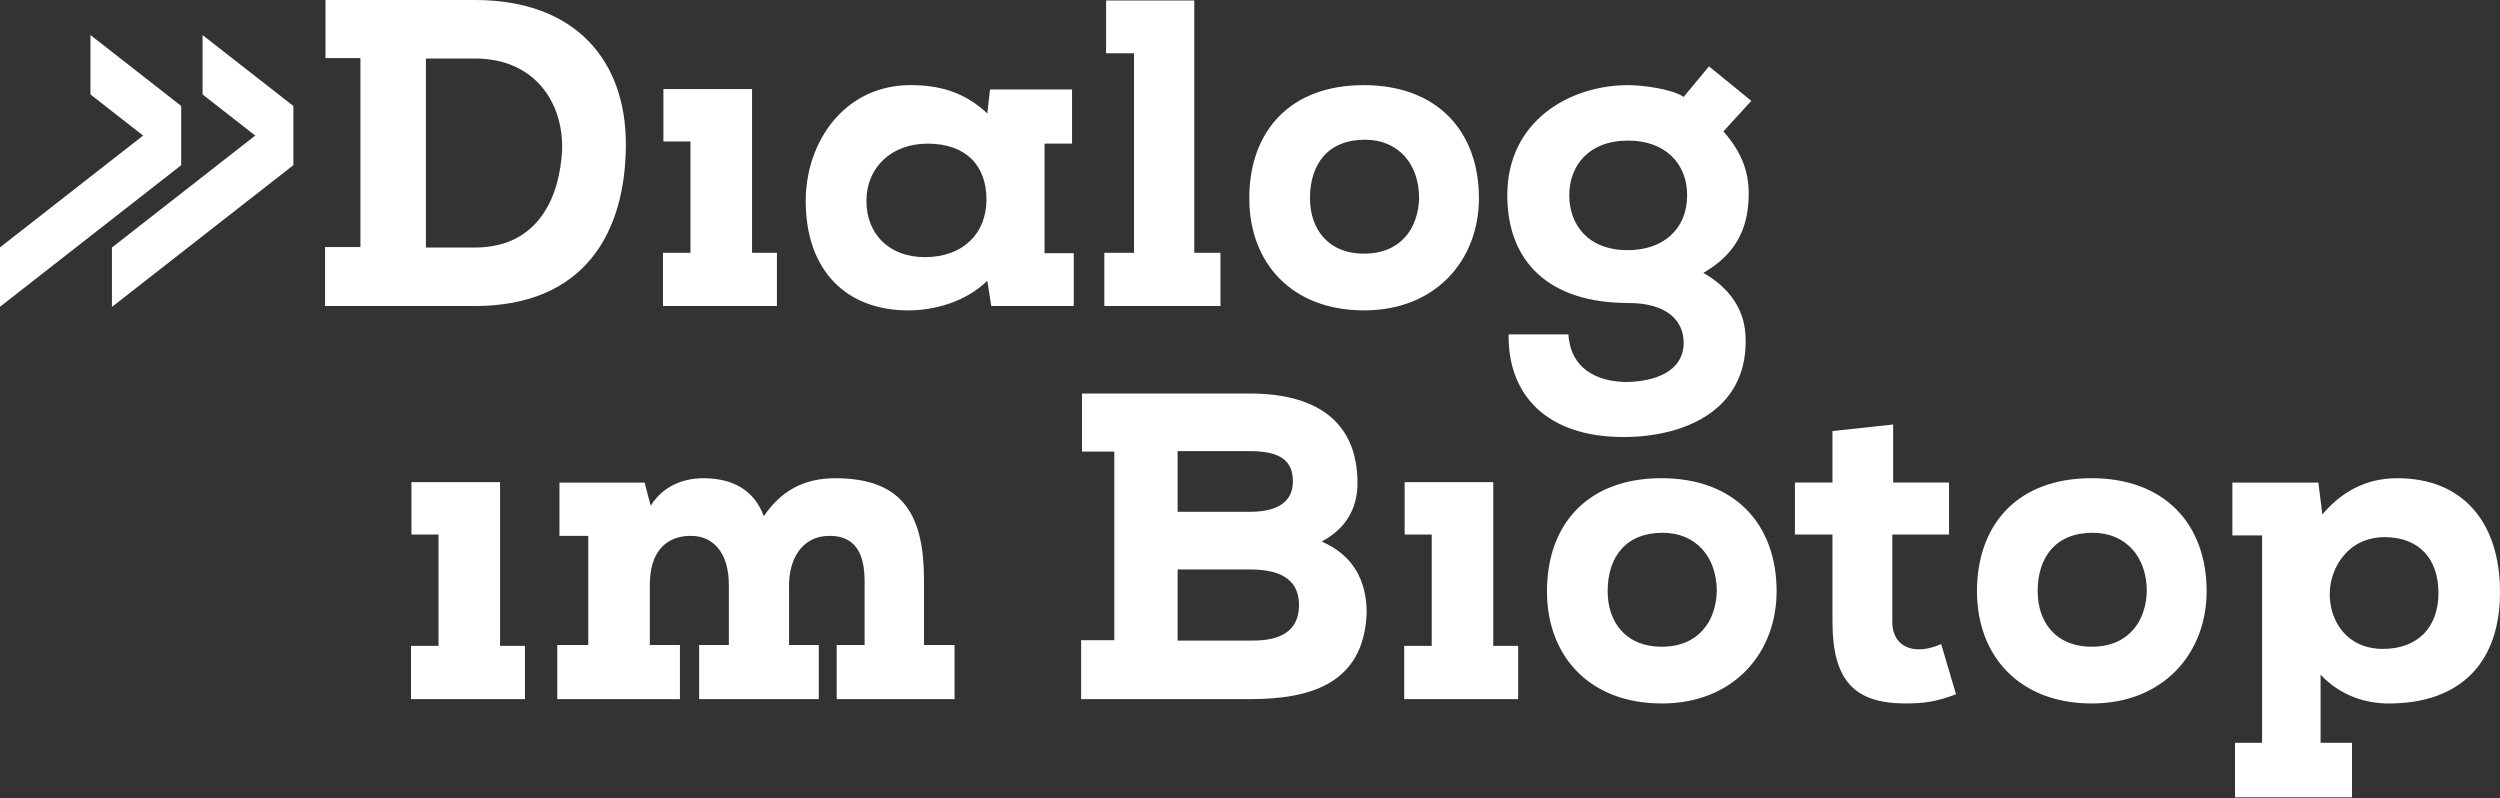
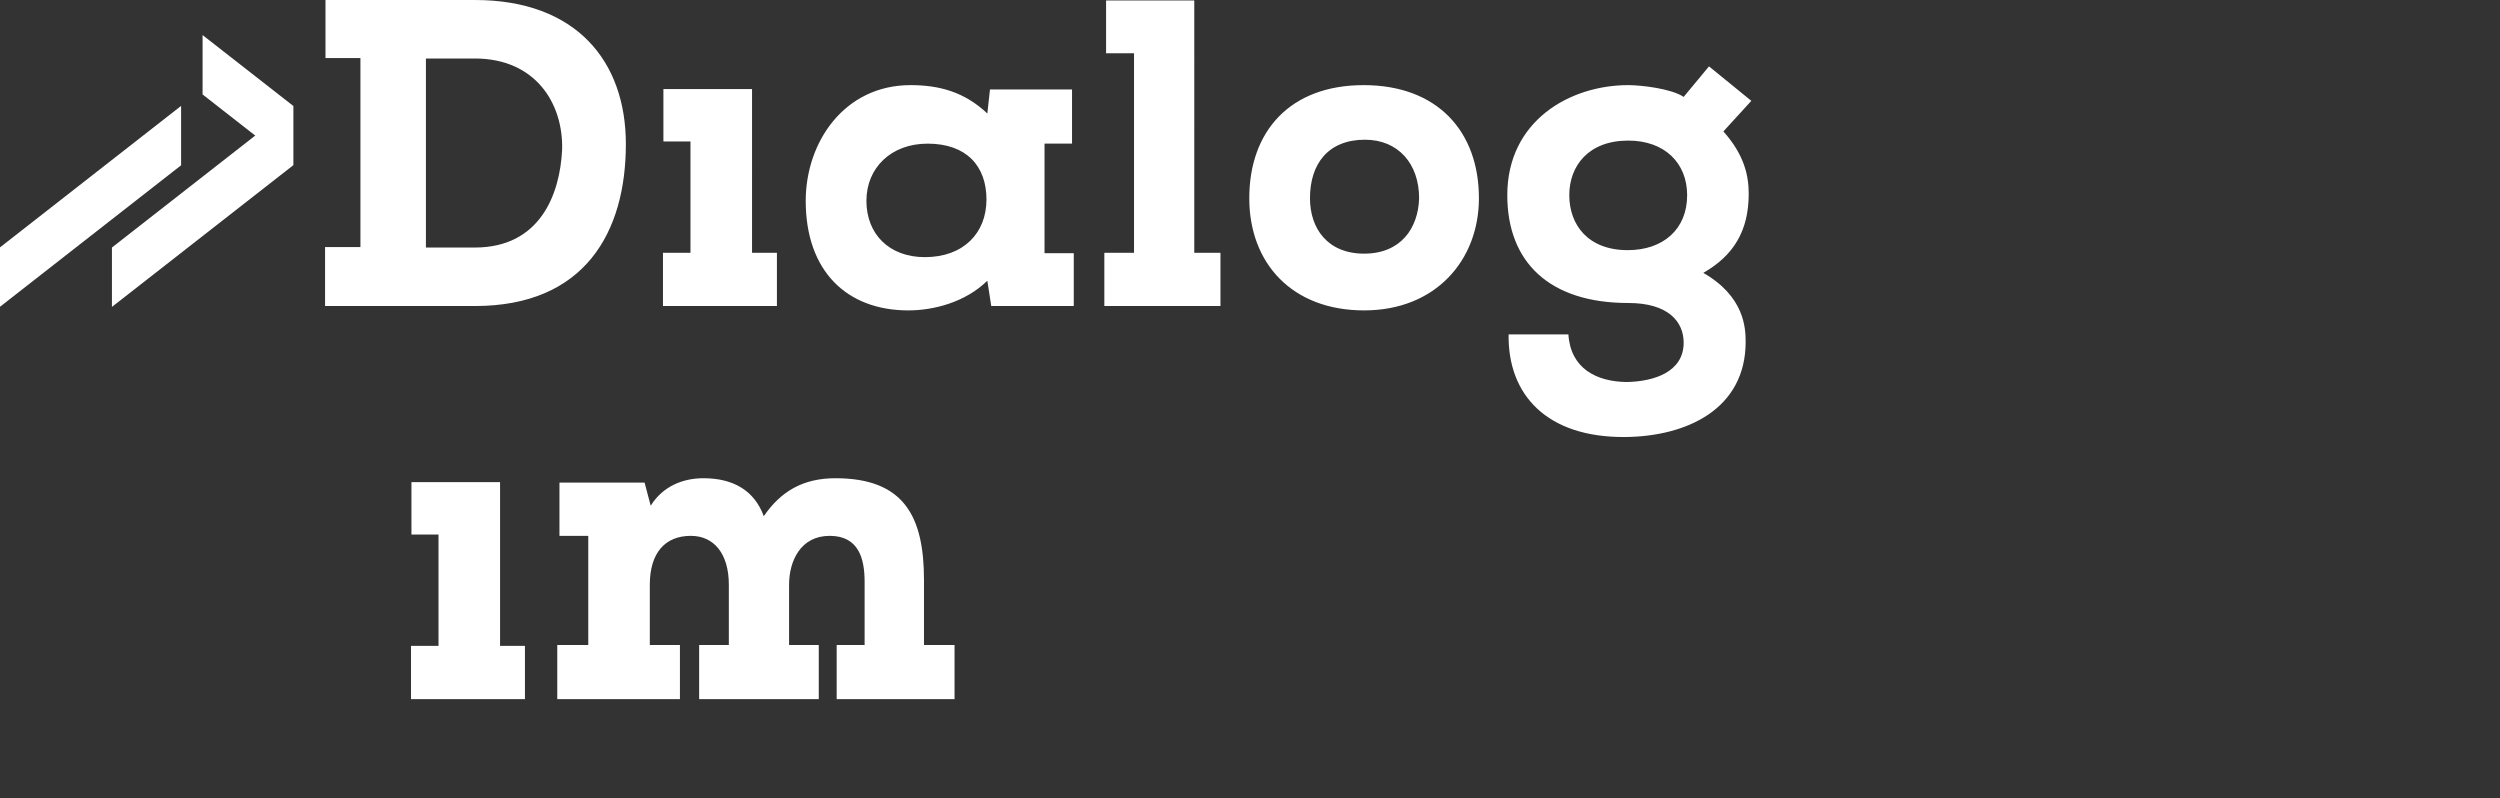
<svg xmlns="http://www.w3.org/2000/svg" id="Ebene_2" data-name="Ebene 2" viewBox="0 0 1659.88 530">
  <rect x="0" y="0" width="1659.88" height="530" fill="#333333" stroke="none" />
  <defs>
    <style> .cls-1 { fill: #fff; } .cls-2 { fill: none; } .cls-3 { clip-path: url(#clippath); } </style>
    <clipPath id="clippath">
      <rect class="cls-2" width="1659.88" height="530" />
    </clipPath>
  </defs>
  <g id="Ebene_1-2" data-name="Ebene 1">
    <g>
      <path class="cls-1" d="M215.83,203.19h99.42c73.05,0,100.29-48.99,100.29-107.54C415.55,40.87,382.79,0,315.25,0h-99.13v38.55h23.19v125.51h-23.48v39.13h0ZM315.25,164.35h-32.46V38.84h32.46c40.29,0,58.84,29.86,57.97,60.58-1.45,29.86-14.78,64.93-57.97,64.93h0ZM499.31,59.13h-58.84v34.78h17.97v73.92h-18.26v35.36h75.66v-35.36h-16.52V59.13h0ZM712.94,168.12h-19.42v-72.76h18.26v-35.94h-54.49l-1.74,15.94c-15.36-14.49-32.17-18.84-51.02-18.84-44.06,0-69.57,37.97-69.57,76.81,0,46.96,27.54,72.76,68.12,72.76,16.52,0,37.68-5.22,52.46-19.71l2.61,16.81h54.78v-35.07h0ZM615.84,95.37c25.8,0,39.13,14.78,39.13,37.1s-15.36,38.26-40.87,38.26c-23.77,0-38.84-15.36-38.84-37.39s16.52-37.97,40.58-37.97h0ZM734.39.29v35.07h18.55v132.47h-19.71v35.36h77.1v-35.36h-17.39V.29h-58.55ZM829.46,131.6c0,43.19,28.41,74.49,76.24,74.49s76.23-33.62,76.23-74.49c0-44.35-27.54-75.08-76.52-75.08s-75.95,30.73-75.95,75.08h0ZM942.22,131.6c-.58,20-12.17,36.81-36.52,36.81s-35.94-16.81-35.94-36.81c0-22.9,12.17-38.84,36.52-38.84,22.03,0,35.94,15.94,35.94,38.84h0ZM1041.35,222.04h-39.71c-.58,40.29,25.51,68.41,77.1,68.12,41.16-.29,80.29-18.55,80.29-63.19,0-9.27-.87-30.15-28.11-45.8,20.29-11.6,30.14-28.12,30.14-52.47,0-12.17-2.9-25.8-16.81-41.45l18.55-20.29-28.11-22.9-16.82,20.29c-8.11-5.51-28.11-7.83-36.81-7.83-38.84,0-80.29,23.77-80.29,73.05,0,44.64,28.12,71.6,80.29,71.6,26.67,0,36.81,12.46,36.81,26.38,0,19.42-19.71,25.8-37.97,26.09-20-.29-37.1-8.99-38.55-31.59h0ZM1081.06,93.34c24.35,0,39.13,15.07,39.13,36.23,0,22.9-16.23,36.52-39.42,36.52-26.67,0-38.84-17.1-38.84-36.52s12.75-36.23,39.13-36.23h0Z" />
-       <path class="cls-1" d="M717.83,464.18h112.18c40,0,75.66-10.15,77.39-57.39,0-22.32-9.85-38.55-29.86-47.25,19.13-10.14,23.77-25.8,23.77-38.84,0-42.32-29.28-59.42-71.31-59.42h-111.6v38.55h21.45v125.22h-22.03v39.13h0ZM781.89,339.83v-40.29h48.12c20,0,28.41,6.38,28.41,20,0,9.57-4.93,20.29-28.7,20.29h-47.83ZM781.89,425.34v-47.25h47.83c17.68,0,32.75,4.93,32.75,23.48,0,22.61-20.58,23.77-32.47,23.77h-48.12ZM991.46,320.12h-58.84v34.78h17.97v73.92h-18.26v35.36h75.65v-35.36h-16.52v-108.7h0ZM1027.11,392.58c0,43.19,28.41,74.49,76.23,74.49s76.24-33.62,76.24-74.49c0-44.35-27.54-75.08-76.53-75.08s-75.94,30.73-75.94,75.08h0ZM1139.87,392.58c-.58,20-12.18,36.81-36.53,36.81s-35.94-16.81-35.94-36.81c0-22.9,12.18-38.84,36.52-38.84,22.03,0,35.95,15.94,35.95,38.84h0ZM1256.97,281.85l-40.29,4.35v34.2h-24.93v34.49h24.93v57.97c0,38.84,14.49,53.91,47.54,54.2,12.75,0,20.58-.87,34.49-6.09l-9.85-33.33c-5.22,2.32-10.15,3.48-14.79,3.48-10.14,0-17.68-6.09-17.68-18.26v-57.97h37.68v-34.49h-37.1v-38.55h0ZM1312.62,392.58c0,43.19,28.41,74.49,76.24,74.49s76.23-33.62,76.23-74.49c0-44.35-27.54-75.08-76.52-75.08s-75.95,30.73-75.95,75.08h0ZM1425.38,392.58c-.58,20-12.17,36.81-36.52,36.81s-35.95-16.81-35.95-36.81c0-22.9,12.18-38.84,36.53-38.84,22.03,0,35.94,15.94,35.94,38.84h0ZM1482.19,355.48h19.71v137.69h-17.97v36.23h77.69v-36.23h-20.87v-45.22c13.62,14.49,30.72,19.13,45.21,19.13,47.83,0,73.92-27.25,73.92-73.91s-24.93-75.66-68.12-75.66c-22.32,0-37.97,10.15-49.85,24.06l-2.61-21.16h-57.11v35.07h0ZM1582.2,430.84c-24.06,0-35.37-18.55-35.37-36.23s12.18-37.97,36.53-37.97c22.32,0,35.65,13.91,35.65,37.1s-14.2,37.1-36.81,37.1h0Z" />
      <path class="cls-1" d="M332.02,320.12h-58.84v34.78h17.97v73.92h-18.26v35.36h75.65v-35.36h-16.52v-108.7h0ZM369.99,464.18h81.45v-35.94h-20v-40c0-21.16,10.15-32.46,27.25-32.46,15.36,0,25.22,11.88,25.22,32.46v40h-19.71v35.94h79.42v-35.94h-19.71v-40c0-15.65,7.54-32.46,26.96-32.46s23.19,15.36,23.19,30.44v42.03h-18.55v35.94h78.26v-35.94h-20.29v-43.19c0-42.32-13.33-67.54-58.84-67.54-21.45,0-36.23,8.7-47.54,25.22-6.09-16.81-20-25.22-40-25.22-13.62,0-26.96,5.22-35.07,18.26l-4.06-15.36h-56.52v35.36h19.13v72.47h-20.58v35.94h0Z" />
      <polygon class="cls-1" points="194.68 70.3 134.5 23.28 134.5 62.71 194.68 109.72 194.68 70.3 194.68 70.3" />
      <polygon class="cls-1" points="194.68 109.73 74.32 203.77 74.32 164.34 194.68 70.31 194.68 109.73 194.68 109.73" />
      <g class="cls-3">
-         <polygon class="cls-1" points="120.24 70.3 60.06 23.28 60.06 62.71 120.24 109.72 120.24 70.3 120.24 70.3" />
        <polygon class="cls-1" points="120.24 109.73 -.12 203.77 -.12 164.34 120.24 70.31 120.24 109.73 120.24 109.73" />
      </g>
    </g>
  </g>
</svg>